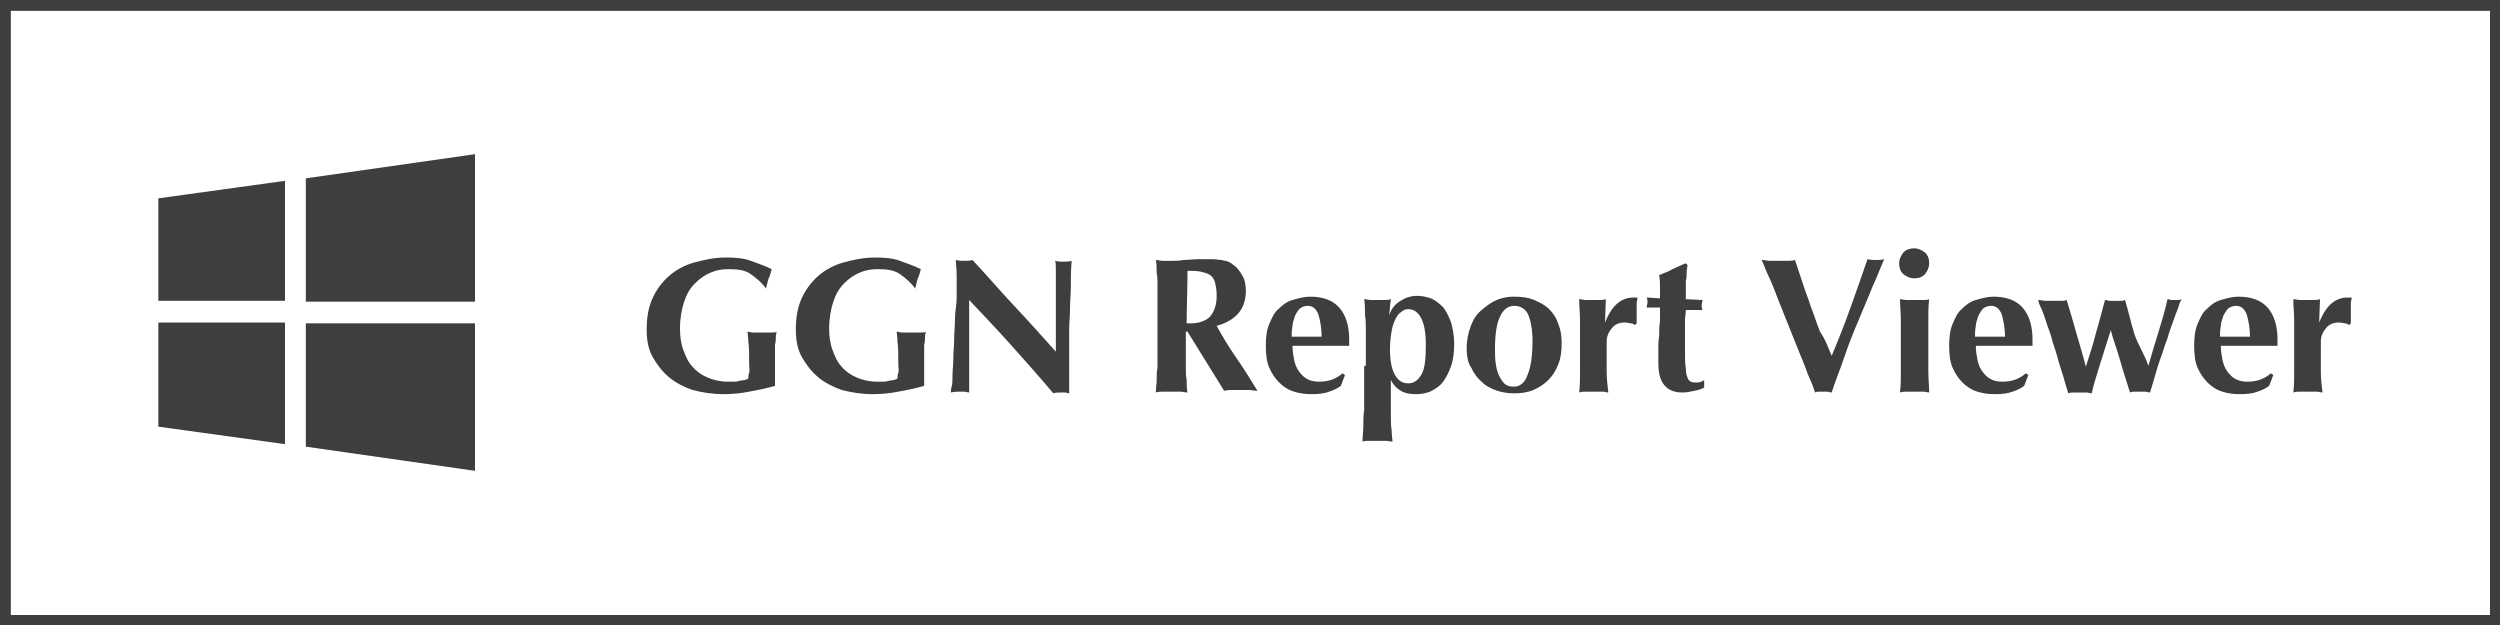
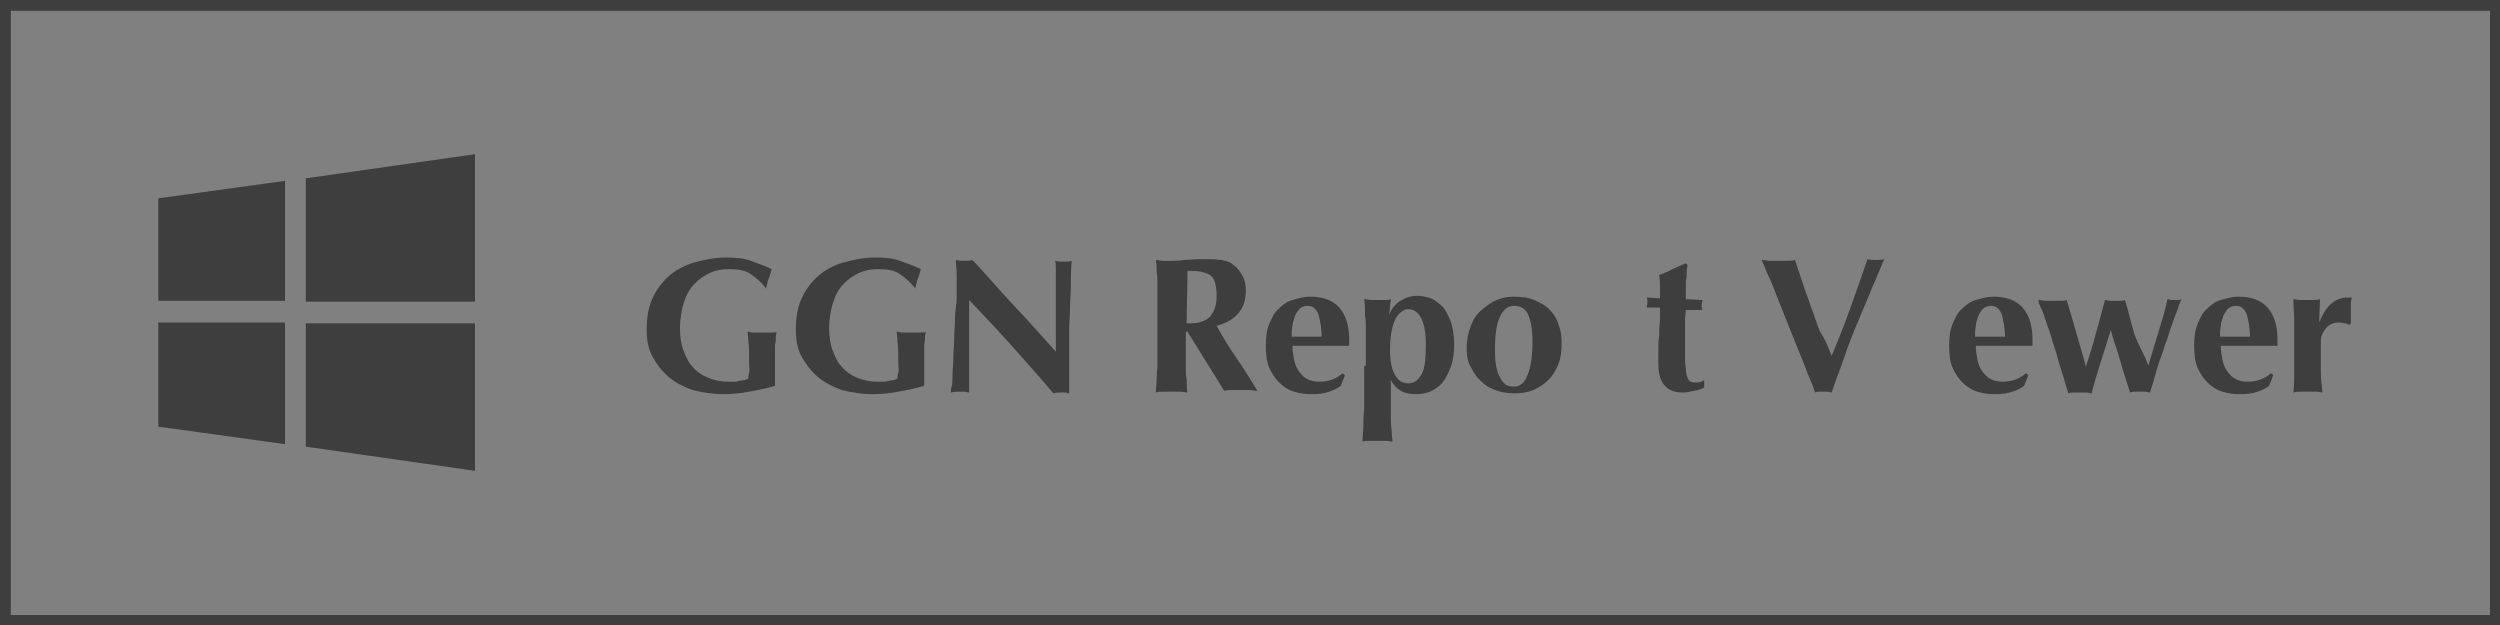
<svg xmlns="http://www.w3.org/2000/svg" version="1.1" id="Layer_1" x="0px" y="0px" width="300px" height="75px" viewBox="0 0 300 75" enable-background="new 0 0 300 75" xml:space="preserve">
  <rect x="0" y="0" width="300" height="75" fill="#808080" stroke="none" />
  <g>
    <g>
-       <rect x="0.6" y="0.6" fill="#FFFFFF" width="298.8" height="73.8" />
      <path fill="#3E3E3E" d="M300,75H0V0h300V75z M1.3,73.8h297.5V1.3H1.3V73.8z" />
    </g>
    <g>
      <path fill="#3E3E3E" d="M19,36.2V23.8l15.2-2.1v14.4H19V36.2z M36.7,21.4L57,18.5v17.7H36.7V21.4z M57,38.8v17.7l-20.3-2.9V38.8    H57z M34.2,53.3L19,51.2V38.7h15.2V53.3z" />
    </g>
    <g>
      <path fill="#3E3E3E" d="M91.9,34.6c-0.5-0.7-1.1-1.2-1.8-1.7s-1.6-0.6-2.7-0.6c-0.7,0-1.4,0.1-2.1,0.4s-1.3,0.7-1.9,1.3    s-1,1.3-1.3,2.2c-0.3,0.9-0.5,2-0.5,3.2c0,0.9,0.1,1.8,0.4,2.6c0.3,0.8,0.6,1.5,1.1,2c0.5,0.6,1.1,1,1.8,1.3    c0.7,0.3,1.5,0.5,2.4,0.5c0.2,0,0.4,0,0.7,0c0.2,0,0.5,0,0.7-0.1c0.2,0,0.5-0.1,0.7-0.1c0.2-0.1,0.3-0.1,0.4-0.2    c0-0.2,0-0.4,0.1-0.7s0-0.6,0-0.9c0-1.2,0-2.2-0.1-2.8c0-0.6-0.1-1-0.1-1.2c0.2,0,0.4,0.1,0.6,0.1c0.3,0,0.6,0,1.1,0    c0.6,0,1,0,1.2,0c0.3,0,0.5,0,0.6-0.1c0,0.1-0.1,0.3-0.1,0.6s0,0.6-0.1,1c0,0.4,0,0.7,0,1.2c0,0.4,0,0.8,0,1.2c0,0.2,0,0.5,0,0.8    c0,0.3,0,0.5,0,0.7c0,0.2,0,0.4,0,0.6s0,0.3,0,0.4c-1,0.3-2,0.5-3.1,0.7c-1,0.2-2.1,0.3-3.1,0.3c-1.3,0-2.5-0.2-3.7-0.5    c-1.1-0.4-2.1-0.9-2.9-1.6c-0.8-0.7-1.4-1.5-1.9-2.4c-0.5-0.9-0.7-2-0.7-3.2c0-1.5,0.2-2.7,0.7-3.8c0.5-1.1,1.2-2,2-2.7    s1.9-1.3,3-1.6s2.4-0.6,3.8-0.6c1.2,0,2.2,0.1,3,0.4s1.7,0.6,2.5,1c-0.1,0.4-0.2,0.8-0.4,1.2c-0.1,0.4-0.2,0.8-0.3,1.2H91.9z" />
      <path fill="#3E3E3E" d="M109.8,34.6c-0.5-0.7-1.1-1.2-1.8-1.7s-1.6-0.6-2.7-0.6c-0.7,0-1.4,0.1-2.1,0.4s-1.3,0.7-1.9,1.3    s-1,1.3-1.3,2.2c-0.3,0.9-0.5,2-0.5,3.2c0,0.9,0.1,1.8,0.4,2.6c0.3,0.8,0.6,1.5,1.1,2c0.5,0.6,1.1,1,1.8,1.3    c0.7,0.3,1.5,0.5,2.4,0.5c0.2,0,0.4,0,0.7,0c0.2,0,0.5,0,0.7-0.1c0.2,0,0.5-0.1,0.7-0.1c0.2-0.1,0.3-0.1,0.4-0.2    c0-0.2,0-0.4,0.1-0.7s0-0.6,0-0.9c0-1.2,0-2.2-0.1-2.8c0-0.6-0.1-1-0.1-1.2c0.2,0,0.4,0.1,0.6,0.1c0.3,0,0.6,0,1.1,0    c0.6,0,1,0,1.2,0c0.3,0,0.5,0,0.6-0.1c0,0.1-0.1,0.3-0.1,0.6s0,0.6-0.1,1c0,0.4,0,0.7,0,1.2c0,0.4,0,0.8,0,1.2c0,0.2,0,0.5,0,0.8    c0,0.3,0,0.5,0,0.7c0,0.2,0,0.4,0,0.6s0,0.3,0,0.4c-1,0.3-2,0.5-3.1,0.7c-1,0.2-2.1,0.3-3.1,0.3c-1.3,0-2.5-0.2-3.7-0.5    c-1.1-0.4-2.1-0.9-2.9-1.6c-0.8-0.7-1.4-1.5-1.9-2.4c-0.5-0.9-0.7-2-0.7-3.2c0-1.5,0.2-2.7,0.7-3.8c0.5-1.1,1.2-2,2-2.7    s1.9-1.3,3-1.6s2.4-0.6,3.8-0.6c1.2,0,2.2,0.1,3,0.4s1.7,0.6,2.5,1c-0.1,0.4-0.2,0.8-0.4,1.2c-0.1,0.4-0.2,0.8-0.3,1.2H109.8z" />
      <path fill="#3E3E3E" d="M114.8,35.8c0-1,0-1.9,0-2.7s-0.1-1.4-0.1-1.9c0.4,0.1,0.7,0.1,1,0.1c0.3,0,0.7,0,1-0.1    c1.7,1.8,3.3,3.7,5,5.5s3.3,3.6,5,5.5c0-0.6,0-1.3,0-2c0-0.7,0-1.5,0-2.2s0-1.5,0-2.2c0-0.7,0-1.4,0-2c0-0.6,0-1.1,0-1.6    c0-0.4,0-0.7-0.1-0.9c0.4,0.1,0.7,0.1,1,0.1c0.3,0,0.7,0,1-0.1c-0.1,1.1-0.1,2.2-0.1,3.1c0,0.9-0.1,1.8-0.1,2.7    c0,0.8-0.1,1.6-0.1,2.4c0,0.8,0,1.6,0,2.4c0,0.8,0,1.6,0,2.5c0,0.9,0,1.8,0,2.8c-0.2,0-0.3-0.1-0.5-0.1c-0.1,0-0.3,0-0.5,0    c-0.3,0-0.6,0-0.9,0.1c-1.6-1.9-3.2-3.7-4.9-5.6c-1.7-1.9-3.4-3.7-5.2-5.6c0,0.9,0,1.8,0,2.7s0,1.8,0,2.7c0,0.9,0,1.7,0,2.3    c0,0.6,0,1.2,0,1.6c0,0.4,0,0.8,0,1.1c0,0.3,0,0.5,0,0.7c-0.2,0-0.4-0.1-0.6-0.1c-0.2,0-0.4,0-0.5,0c-0.3,0-0.7,0-1.1,0.1    c0-0.1,0-0.4,0.1-0.7s0.1-0.9,0.1-1.4c0-0.6,0.1-1.2,0.1-2s0.1-1.5,0.1-2.3c0-0.8,0.1-1.6,0.1-2.5S114.8,36.6,114.8,35.8z" />
      <path fill="#3E3E3E" d="M142.5,39.8h-0.2v0.9c0,0.6,0,1.2,0,1.8c0,0.6,0,1.1,0,1.6c0,0.5,0,1,0.1,1.5c0,0.5,0,1,0.1,1.5    c-0.3,0-0.5-0.1-0.9-0.1c-0.3,0-0.7,0-1,0c-0.4,0-0.7,0-1,0c-0.3,0-0.6,0-0.9,0.1c0-0.5,0.1-1,0.1-1.5c0-0.5,0-1,0.1-1.5    c0-0.5,0-1,0-1.6c0-0.6,0-1.2,0-1.8v-3.1c0-0.6,0-1.2,0-1.8c0-0.6,0-1.1,0-1.6s0-1-0.1-1.5c0-0.5,0-1-0.1-1.5    c0.3,0,0.5,0.1,0.9,0.1s0.7,0,1,0c0.4,0,0.9,0,1.4-0.1c0.5,0,1.2-0.1,2-0.1c0.6,0,1.1,0,1.5,0c0.4,0,0.8,0.1,1.1,0.1    c0.3,0.1,0.6,0.1,0.8,0.2s0.4,0.2,0.6,0.4c0.5,0.3,0.8,0.8,1.1,1.3s0.4,1.1,0.4,1.8c0,1.1-0.3,2-0.9,2.7c-0.6,0.7-1.5,1.2-2.6,1.5    c0.7,1.3,1.5,2.6,2.4,3.9s1.7,2.6,2.5,3.9c-0.4,0-0.7-0.1-1-0.1c-0.3,0-0.7,0-1,0s-0.7,0-1,0c-0.3,0-0.7,0-1,0.1L142.5,39.8z     M146,35.5c0-0.7-0.1-1.2-0.2-1.6s-0.3-0.7-0.6-0.9s-0.7-0.3-1.1-0.4c-0.5-0.1-1-0.1-1.6-0.1c0,2.1-0.1,4.2-0.1,6.3    c0.1,0,0.2,0,0.3,0s0.2,0,0.2,0c1,0,1.8-0.3,2.3-0.8C145.7,37.4,146,36.6,146,35.5z" />
      <path fill="#3E3E3E" d="M155.1,41.5c0,0.6,0.1,1.2,0.2,1.7c0.1,0.5,0.3,1,0.6,1.4c0.3,0.4,0.6,0.7,1,0.9c0.4,0.2,0.8,0.3,1.4,0.3    c1.1,0,2-0.3,2.8-1l0.3,0.2l-0.5,1.3c-0.4,0.3-0.8,0.5-1.4,0.7c-0.5,0.2-1.2,0.3-2.1,0.3c-0.8,0-1.5-0.1-2.1-0.3    c-0.7-0.2-1.3-0.6-1.8-1.1c-0.5-0.5-0.9-1.1-1.2-1.8c-0.3-0.7-0.4-1.6-0.4-2.6c0-1,0.1-1.9,0.4-2.6c0.3-0.7,0.6-1.4,1.1-1.8    c0.5-0.5,1-0.9,1.7-1.1c0.7-0.2,1.4-0.4,2.1-0.4c1.5,0,2.7,0.4,3.5,1.3c0.8,0.9,1.2,2.2,1.2,3.8c0,0.2,0,0.4,0,0.5s0,0.2,0,0.3    H155.1z M158.6,40.5c0-1.2-0.2-2.1-0.4-2.8c-0.3-0.7-0.7-1-1.3-1c-0.3,0-0.6,0.1-0.9,0.3c-0.2,0.2-0.4,0.5-0.6,0.9    c-0.1,0.4-0.3,0.8-0.3,1.2c-0.1,0.5-0.1,0.9-0.1,1.3H158.6z" />
      <path fill="#3E3E3E" d="M163.9,43.9c0-0.8,0-1.5,0-2.2s0-1.3,0-2s0-1.3-0.1-1.9c0-0.6,0-1.3-0.1-1.9c0.3,0,0.5,0.1,0.8,0.1    c0.3,0,0.5,0,0.8,0c0.3,0,0.5,0,0.8,0c0.3,0,0.5,0,0.8-0.1c0,0.3-0.1,0.6-0.1,0.9s-0.1,0.7-0.1,1h0c0.2-0.6,0.6-1.2,1.2-1.6    s1.3-0.7,2.1-0.7c0.6,0,1.1,0.1,1.7,0.3c0.5,0.2,1,0.6,1.4,1s0.7,1.1,1,1.8c0.2,0.7,0.4,1.6,0.4,2.6c0,1.1-0.1,2-0.4,2.8    c-0.3,0.8-0.6,1.4-1,1.9c-0.4,0.5-0.9,0.8-1.5,1.1c-0.5,0.2-1.1,0.3-1.7,0.3c-0.7,0-1.3-0.1-1.8-0.4c-0.5-0.3-0.9-0.7-1.2-1.3h0    c0,0.6,0,1.2,0,1.9s0,1.5,0,2.2c0,0.7,0,1.4,0.1,2c0,0.6,0.1,1,0.1,1.3c-0.2,0-0.5-0.1-0.8-0.1c-0.3,0-0.6,0-1,0s-0.7,0-1,0    c-0.3,0-0.6,0-0.8,0.1c0-0.6,0.1-1.3,0.1-1.9s0-1.3,0.1-1.9c0-0.6,0-1.3,0-2c0-0.7,0-1.4,0-2.2V43.9z M171.1,41.4    c0-1.5-0.2-2.6-0.6-3.3c-0.4-0.7-0.9-1-1.5-1c-0.3,0-0.6,0.1-0.8,0.3c-0.3,0.2-0.5,0.4-0.7,0.8s-0.4,0.9-0.5,1.5    c-0.1,0.6-0.2,1.3-0.2,2.2c0,1.4,0.2,2.4,0.6,3.1c0.4,0.7,0.9,1,1.6,1c0.7,0,1.2-0.4,1.6-1.1S171.1,42.9,171.1,41.4z" />
      <path fill="#3E3E3E" d="M176,41.8c0-1,0.2-1.9,0.5-2.7c0.3-0.8,0.7-1.4,1.3-1.9s1.1-0.9,1.8-1.2s1.4-0.4,2.1-0.4    c0.9,0,1.7,0.1,2.4,0.4c0.7,0.3,1.3,0.6,1.8,1.1c0.5,0.5,0.9,1.1,1.1,1.8c0.3,0.7,0.4,1.5,0.4,2.3c0,0.9-0.1,1.8-0.4,2.5    c-0.3,0.8-0.7,1.4-1.2,1.9c-0.5,0.5-1.1,0.9-1.8,1.2s-1.5,0.4-2.3,0.4c-0.7,0-1.4-0.1-2-0.3s-1.3-0.5-1.8-1c-0.5-0.4-1-1-1.3-1.7    C176.2,43.7,176,42.8,176,41.8z M183.9,40.9c0-1.3-0.2-2.4-0.5-3.1s-0.9-1.1-1.7-1.1c-0.7,0-1.3,0.4-1.7,1.3    c-0.4,0.8-0.6,2.1-0.6,3.9c0,0.6,0,1.2,0.1,1.8c0.1,0.6,0.2,1,0.4,1.4s0.4,0.7,0.7,1c0.3,0.2,0.6,0.3,1.1,0.3    c0.7,0,1.3-0.5,1.6-1.4C183.7,44.1,183.9,42.7,183.9,40.9z" />
-       <path fill="#3E3E3E" d="M192.6,38.7L192.6,38.7c0.4-1,0.9-1.8,1.5-2.3c0.6-0.5,1.2-0.7,2-0.7c0.1,0,0.1,0,0.2,0c0.1,0,0.1,0,0.2,0    c0,0.2-0.1,0.5-0.1,0.7c0,0.3,0,0.6,0,0.9c0,0.2,0,0.5,0,0.7c0,0.3,0,0.5,0,0.8l-0.2,0.2c-0.2-0.1-0.3-0.2-0.5-0.2    s-0.4-0.1-0.7-0.1c-0.7,0-1.2,0.2-1.6,0.7c-0.4,0.5-0.6,1-0.6,1.6V42c0,0.9,0,1.8,0,2.6c0,0.8,0.1,1.7,0.2,2.5    c-0.2,0-0.4-0.1-0.7-0.1c-0.3,0-0.6,0-1,0s-0.7,0-1,0c-0.3,0-0.5,0-0.8,0.1c0.1-0.8,0.1-1.6,0.1-2.5c0-0.8,0-1.7,0-2.6V41    c0-0.9,0-1.8,0-2.6c0-0.8-0.1-1.7-0.1-2.5c0.3,0,0.5,0.1,0.8,0.1c0.3,0,0.5,0,0.8,0c0.3,0,0.5,0,0.8,0c0.3,0,0.5,0,0.8-0.1    L192.6,38.7z" />
      <path fill="#3E3E3E" d="M204.3,36c0,0.2-0.1,0.4-0.1,0.6c0,0.2,0,0.4,0.1,0.6l-2,0c0,0.4-0.1,0.8-0.1,1.2c0,0.5,0,0.9,0,1.4    c0,0.5,0,0.9,0,1.4c0,0.4,0,0.8,0,1.1c0,0.8,0,1.4,0.1,1.9c0,0.5,0.1,0.9,0.2,1.1c0.1,0.3,0.2,0.4,0.4,0.5    c0.2,0.1,0.4,0.1,0.6,0.1c0.3,0,0.5,0,0.6-0.1c0.1,0,0.3-0.1,0.4-0.2v0.9c-0.3,0.2-0.7,0.3-1.2,0.4c-0.5,0.1-0.9,0.2-1.4,0.2    c-1,0-1.7-0.3-2.2-0.9c-0.5-0.6-0.7-1.5-0.7-2.7c0-0.4,0-0.9,0-1.5c0-0.6,0-1.1,0.1-1.7c0-0.6,0-1.2,0.1-1.8c0-0.6,0-1.1,0-1.6    l-1.6,0c0-0.2,0.1-0.4,0.1-0.6c0-0.2,0-0.4-0.1-0.6l1.6,0.1c0-0.5,0-0.9,0-1.3s0-0.9-0.1-1.5c0.5-0.2,1.1-0.4,1.6-0.7    c0.5-0.2,1-0.5,1.6-0.7l0.2,0.2c0,0.2-0.1,0.5-0.1,0.9c0,0.3,0,0.7-0.1,1c0,0.4,0,0.7,0,1.1s0,0.7,0,1.1L204.3,36z" />
      <path fill="#3E3E3E" d="M219.8,42.7c0.8-1.9,1.6-3.9,2.3-5.9s1.4-3.9,2-5.7c0.4,0.1,0.7,0.1,1,0.1c0.3,0,0.7,0,1-0.1    c-0.4,0.9-0.8,2-1.4,3.3c-0.5,1.3-1.1,2.6-1.7,4.1c-0.6,1.4-1.2,2.9-1.7,4.4s-1.1,2.9-1.5,4.2c-0.2,0-0.3-0.1-0.5-0.1    c-0.2,0-0.3,0-0.5,0c-0.2,0-0.3,0-0.5,0c-0.2,0-0.3,0-0.5,0.1c-0.2-0.7-0.5-1.4-0.9-2.3c-0.3-0.9-0.7-1.8-1.1-2.8    c-0.4-1-0.8-2-1.2-3s-0.8-2-1.2-3c-0.4-1-0.7-1.9-1.1-2.7s-0.6-1.5-0.9-2.1c0.4,0,0.7,0.1,1,0.1s0.7,0,1,0s0.7,0,1,0s0.7,0,1-0.1    c0.3,0.9,0.6,1.8,0.9,2.7c0.3,1,0.7,1.9,1,2.9c0.4,1,0.7,2,1.1,3C219.1,40.8,219.4,41.8,219.8,42.7z" />
-       <path fill="#3E3E3E" d="M227.9,31.6c0-0.5,0.2-0.9,0.5-1.3c0.4-0.4,0.8-0.5,1.3-0.5s0.9,0.2,1.3,0.5c0.4,0.4,0.5,0.8,0.5,1.3    s-0.2,0.9-0.5,1.3c-0.4,0.4-0.8,0.5-1.3,0.5s-0.9-0.2-1.3-0.5C228,32.5,227.9,32.1,227.9,31.6z M228.1,41c0-0.9,0-1.8,0-2.6    c0-0.8-0.1-1.7-0.1-2.5c0.2,0,0.5,0.1,0.8,0.1c0.3,0,0.6,0,1,0c0.4,0,0.7,0,1,0c0.3,0,0.5,0,0.7-0.1c-0.1,0.8-0.1,1.6-0.1,2.5    c0,0.8,0,1.7,0,2.6V42c0,0.9,0,1.8,0,2.6c0,0.8,0.1,1.7,0.1,2.5c-0.2,0-0.4-0.1-0.7-0.1c-0.3,0-0.6,0-1,0c-0.4,0-0.7,0-1,0    c-0.3,0-0.5,0-0.8,0.1c0.1-0.8,0.1-1.6,0.1-2.5c0-0.8,0-1.7,0-2.6V41z" />
      <path fill="#3E3E3E" d="M237.1,41.5c0,0.6,0.1,1.2,0.2,1.7c0.1,0.5,0.3,1,0.6,1.4c0.3,0.4,0.6,0.7,1,0.9c0.4,0.2,0.8,0.3,1.4,0.3    c1.1,0,2-0.3,2.8-1l0.3,0.2l-0.5,1.3c-0.4,0.3-0.8,0.5-1.4,0.7c-0.5,0.2-1.2,0.3-2.1,0.3c-0.8,0-1.5-0.1-2.1-0.3    c-0.7-0.2-1.3-0.6-1.8-1.1c-0.5-0.5-0.9-1.1-1.2-1.8c-0.3-0.7-0.4-1.6-0.4-2.6c0-1,0.1-1.9,0.4-2.6c0.3-0.7,0.6-1.4,1.1-1.8    c0.5-0.5,1-0.9,1.7-1.1c0.7-0.2,1.4-0.4,2.1-0.4c1.5,0,2.7,0.4,3.5,1.3c0.8,0.9,1.2,2.2,1.2,3.8c0,0.2,0,0.4,0,0.5s0,0.2,0,0.3    H237.1z M240.6,40.5c0-1.2-0.2-2.1-0.4-2.8c-0.3-0.7-0.7-1-1.3-1c-0.3,0-0.6,0.1-0.9,0.3c-0.2,0.2-0.4,0.5-0.6,0.9    c-0.1,0.4-0.3,0.8-0.3,1.2c-0.1,0.5-0.1,0.9-0.1,1.3H240.6z" />
      <path fill="#3E3E3E" d="M257.8,43.9c0.4-1.4,0.8-2.7,1.2-4s0.8-2.6,1.1-4c0.2,0,0.3,0.1,0.4,0.1c0.1,0,0.3,0,0.4,0s0.3,0,0.4,0    c0.1,0,0.3,0,0.5-0.1c-0.1,0.2-0.3,0.5-0.4,1c-0.2,0.5-0.4,1-0.6,1.6c-0.2,0.6-0.5,1.3-0.7,2.1c-0.3,0.7-0.5,1.5-0.8,2.3    c-0.3,0.8-0.5,1.5-0.7,2.2s-0.4,1.4-0.6,2c-0.2,0-0.4-0.1-0.6-0.1c-0.2,0-0.4,0-0.6,0c-0.2,0-0.4,0-0.6,0c-0.2,0-0.4,0-0.6,0.1    c-0.2-0.6-0.4-1.3-0.6-1.9s-0.4-1.3-0.6-2c-0.2-0.7-0.4-1.3-0.6-1.9c-0.2-0.6-0.4-1.2-0.5-1.7h0c-0.4,1.3-0.8,2.5-1.2,3.8    s-0.8,2.5-1.1,3.8c-0.2,0-0.4-0.1-0.7-0.1c-0.2,0-0.4,0-0.7,0c-0.2,0-0.4,0-0.7,0c-0.2,0-0.5,0-0.7,0.1c-0.2-0.6-0.4-1.3-0.6-2    s-0.5-1.5-0.7-2.3s-0.5-1.5-0.7-2.3s-0.5-1.4-0.7-2.1c-0.2-0.6-0.4-1.2-0.6-1.6c-0.2-0.4-0.3-0.7-0.3-0.9c0.3,0,0.6,0.1,0.9,0.1    c0.3,0,0.6,0,0.9,0c0.3,0,0.6,0,0.8,0c0.3,0,0.6,0,0.8-0.1c0.4,1.3,0.8,2.7,1.2,4.1s0.8,2.7,1.1,3.9h0c0.4-1.3,0.9-2.7,1.2-4    c0.4-1.3,0.7-2.6,1.1-4c0.2,0,0.4,0.1,0.6,0.1c0.2,0,0.4,0,0.6,0c0.2,0,0.4,0,0.6,0c0.2,0,0.4,0,0.6-0.1c0.4,1.3,0.7,2.7,1.1,4    S257.4,42.6,257.8,43.9L257.8,43.9z" />
      <path fill="#3E3E3E" d="M266.5,41.5c0,0.6,0.1,1.2,0.2,1.7c0.1,0.5,0.3,1,0.6,1.4c0.3,0.4,0.6,0.7,1,0.9c0.4,0.2,0.8,0.3,1.4,0.3    c1.1,0,2-0.3,2.8-1l0.3,0.2l-0.5,1.3c-0.4,0.3-0.8,0.5-1.4,0.7c-0.5,0.2-1.2,0.3-2.1,0.3c-0.8,0-1.5-0.1-2.1-0.3    c-0.7-0.2-1.3-0.6-1.8-1.1c-0.5-0.5-0.9-1.1-1.2-1.8c-0.3-0.7-0.4-1.6-0.4-2.6c0-1,0.1-1.9,0.4-2.6c0.3-0.7,0.6-1.4,1.1-1.8    c0.5-0.5,1-0.9,1.7-1.1c0.7-0.2,1.4-0.4,2.1-0.4c1.5,0,2.7,0.4,3.5,1.3c0.8,0.9,1.2,2.2,1.2,3.8c0,0.2,0,0.4,0,0.5s0,0.2,0,0.3    H266.5z M270,40.5c0-1.2-0.2-2.1-0.4-2.8c-0.3-0.7-0.7-1-1.3-1c-0.3,0-0.6,0.1-0.9,0.3c-0.2,0.2-0.4,0.5-0.6,0.9    c-0.1,0.4-0.3,0.8-0.3,1.2c-0.1,0.5-0.1,0.9-0.1,1.3H270z" />
      <path fill="#3E3E3E" d="M278.3,38.7L278.3,38.7c0.4-1,0.9-1.8,1.5-2.3c0.6-0.5,1.2-0.7,2-0.7c0.1,0,0.1,0,0.2,0c0.1,0,0.1,0,0.2,0    c0,0.2-0.1,0.5-0.1,0.7c0,0.3,0,0.6,0,0.9c0,0.2,0,0.5,0,0.7c0,0.3,0,0.5,0,0.8l-0.2,0.2c-0.2-0.1-0.3-0.2-0.5-0.2    s-0.4-0.1-0.7-0.1c-0.7,0-1.2,0.2-1.6,0.7c-0.4,0.5-0.6,1-0.6,1.6V42c0,0.9,0,1.8,0,2.6c0,0.8,0.1,1.7,0.2,2.5    c-0.2,0-0.4-0.1-0.7-0.1c-0.3,0-0.6,0-1,0s-0.7,0-1,0c-0.3,0-0.5,0-0.8,0.1c0.1-0.8,0.1-1.6,0.1-2.5c0-0.8,0-1.7,0-2.6V41    c0-0.9,0-1.8,0-2.6c0-0.8-0.1-1.7-0.1-2.5c0.3,0,0.5,0.1,0.8,0.1c0.3,0,0.5,0,0.8,0c0.3,0,0.5,0,0.8,0c0.3,0,0.5,0,0.8-0.1    L278.3,38.7z" />
    </g>
  </g>
</svg>